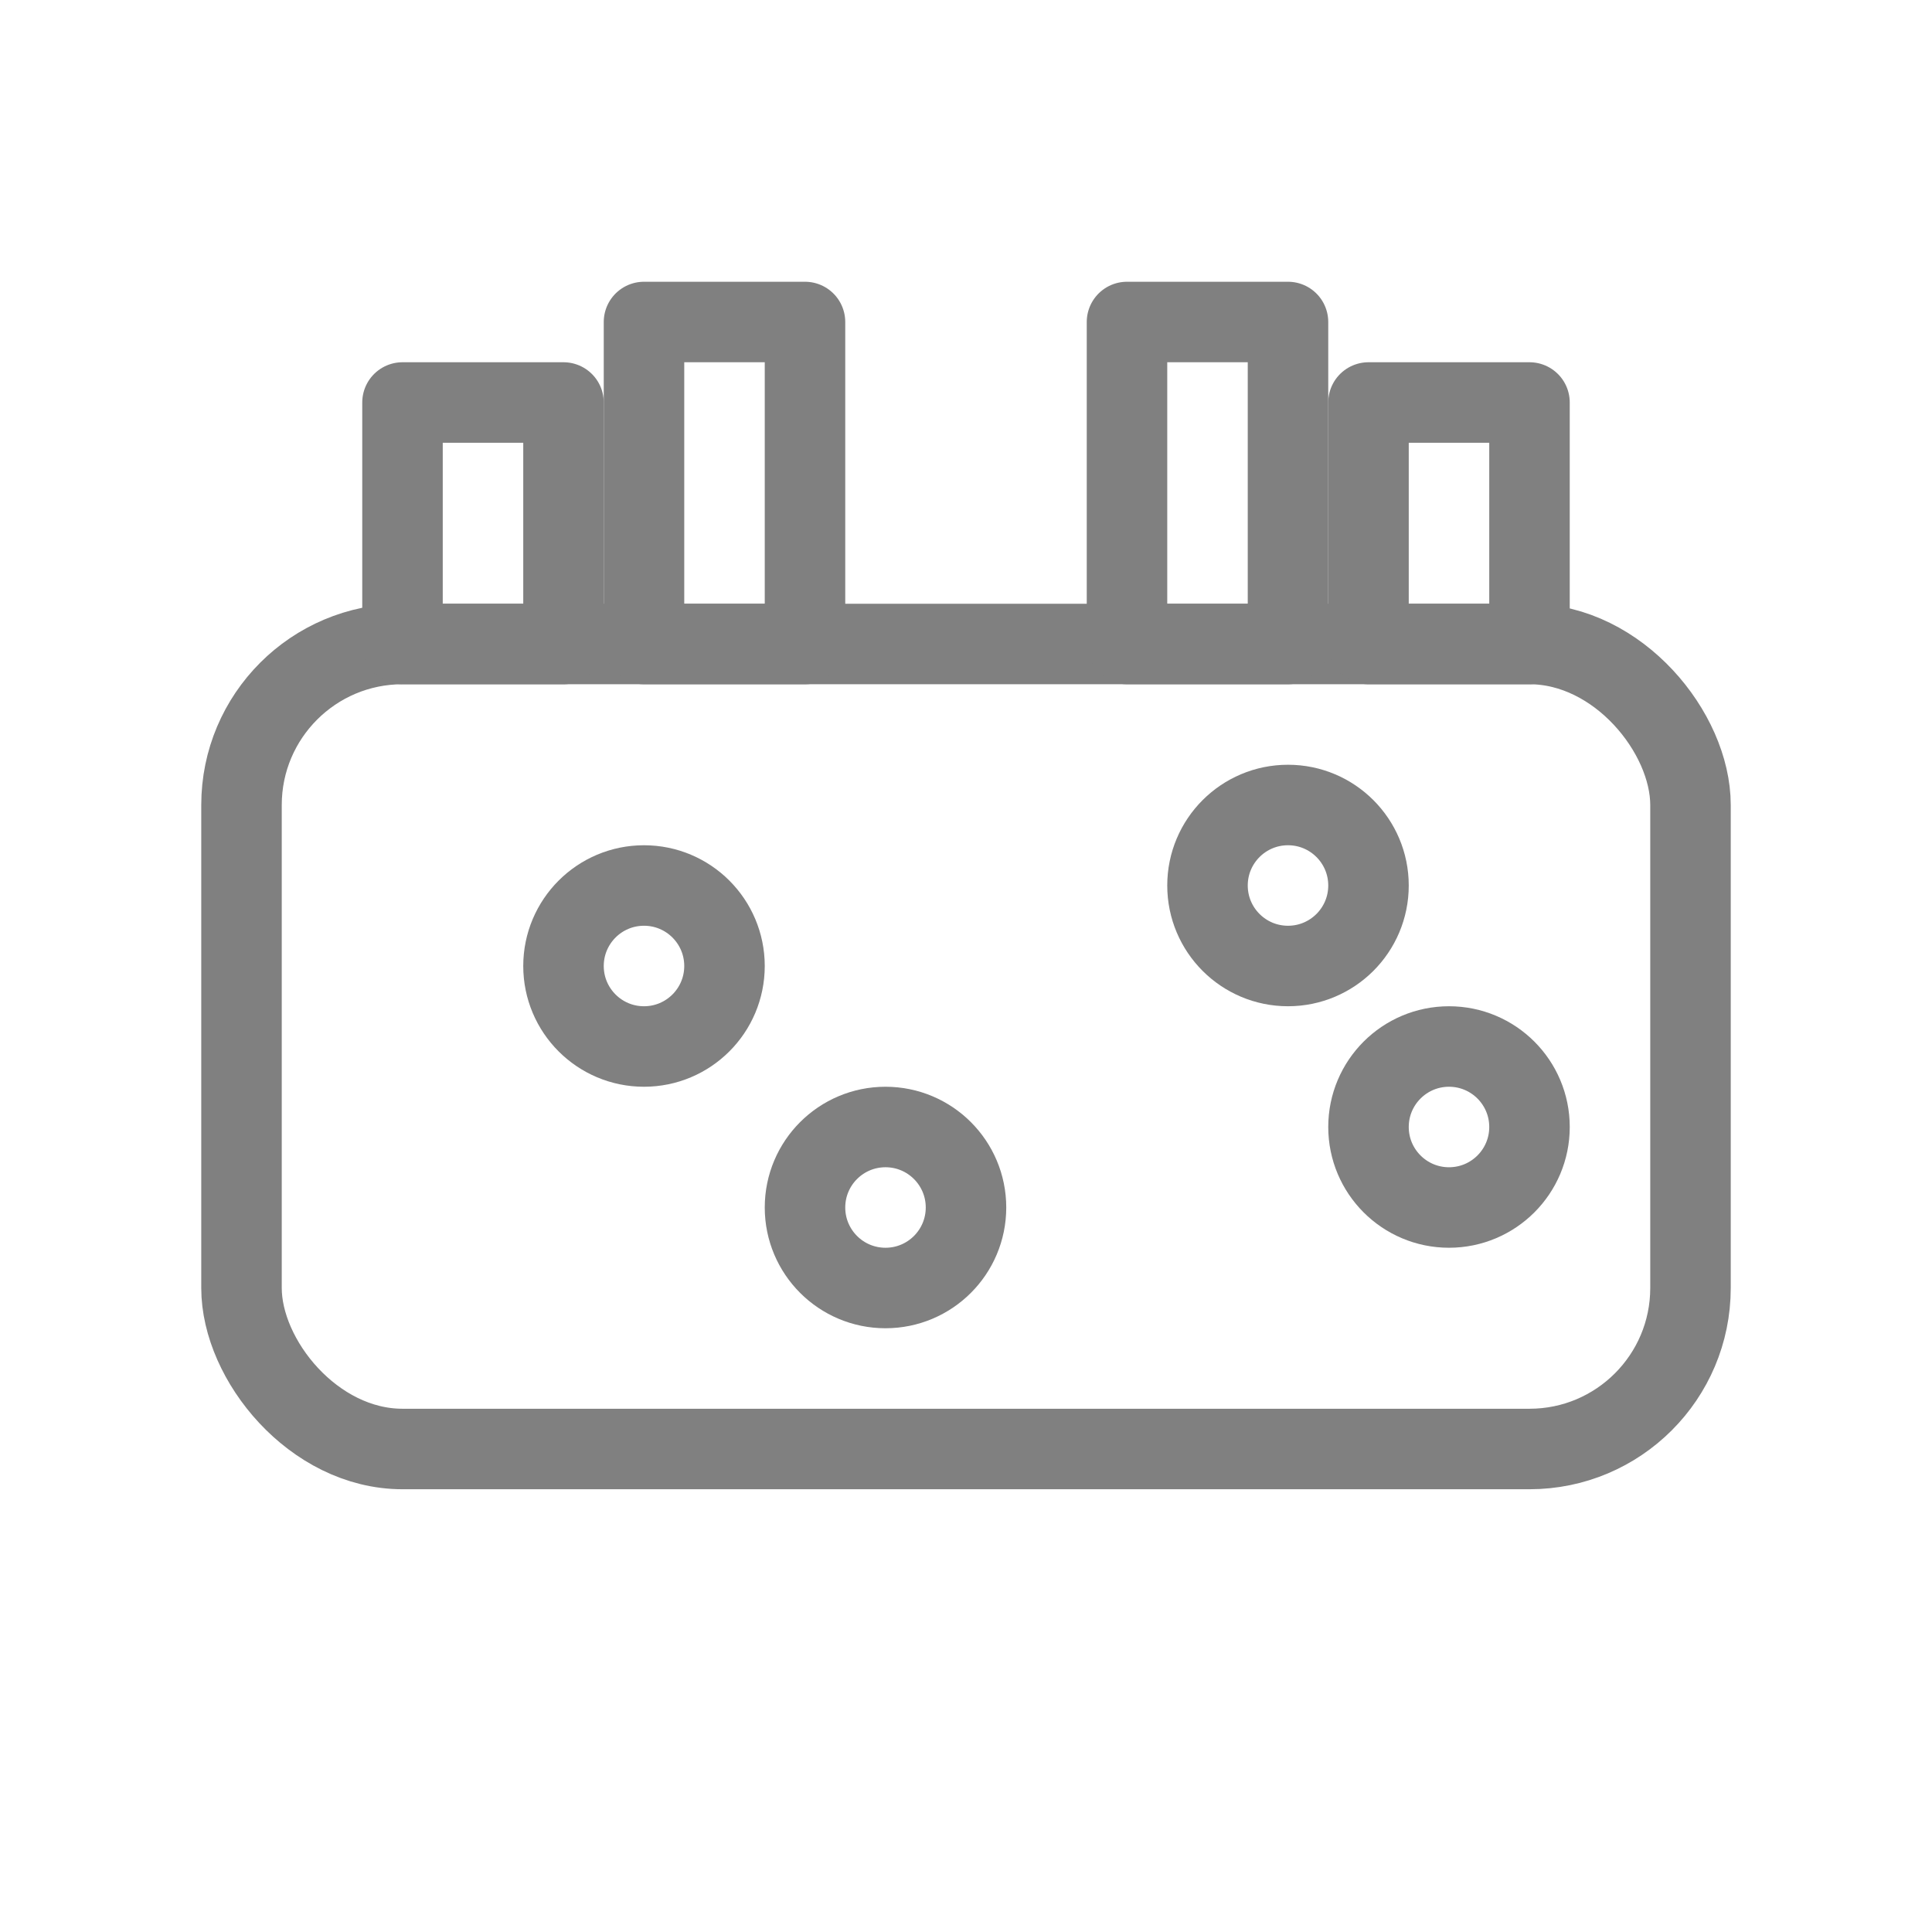
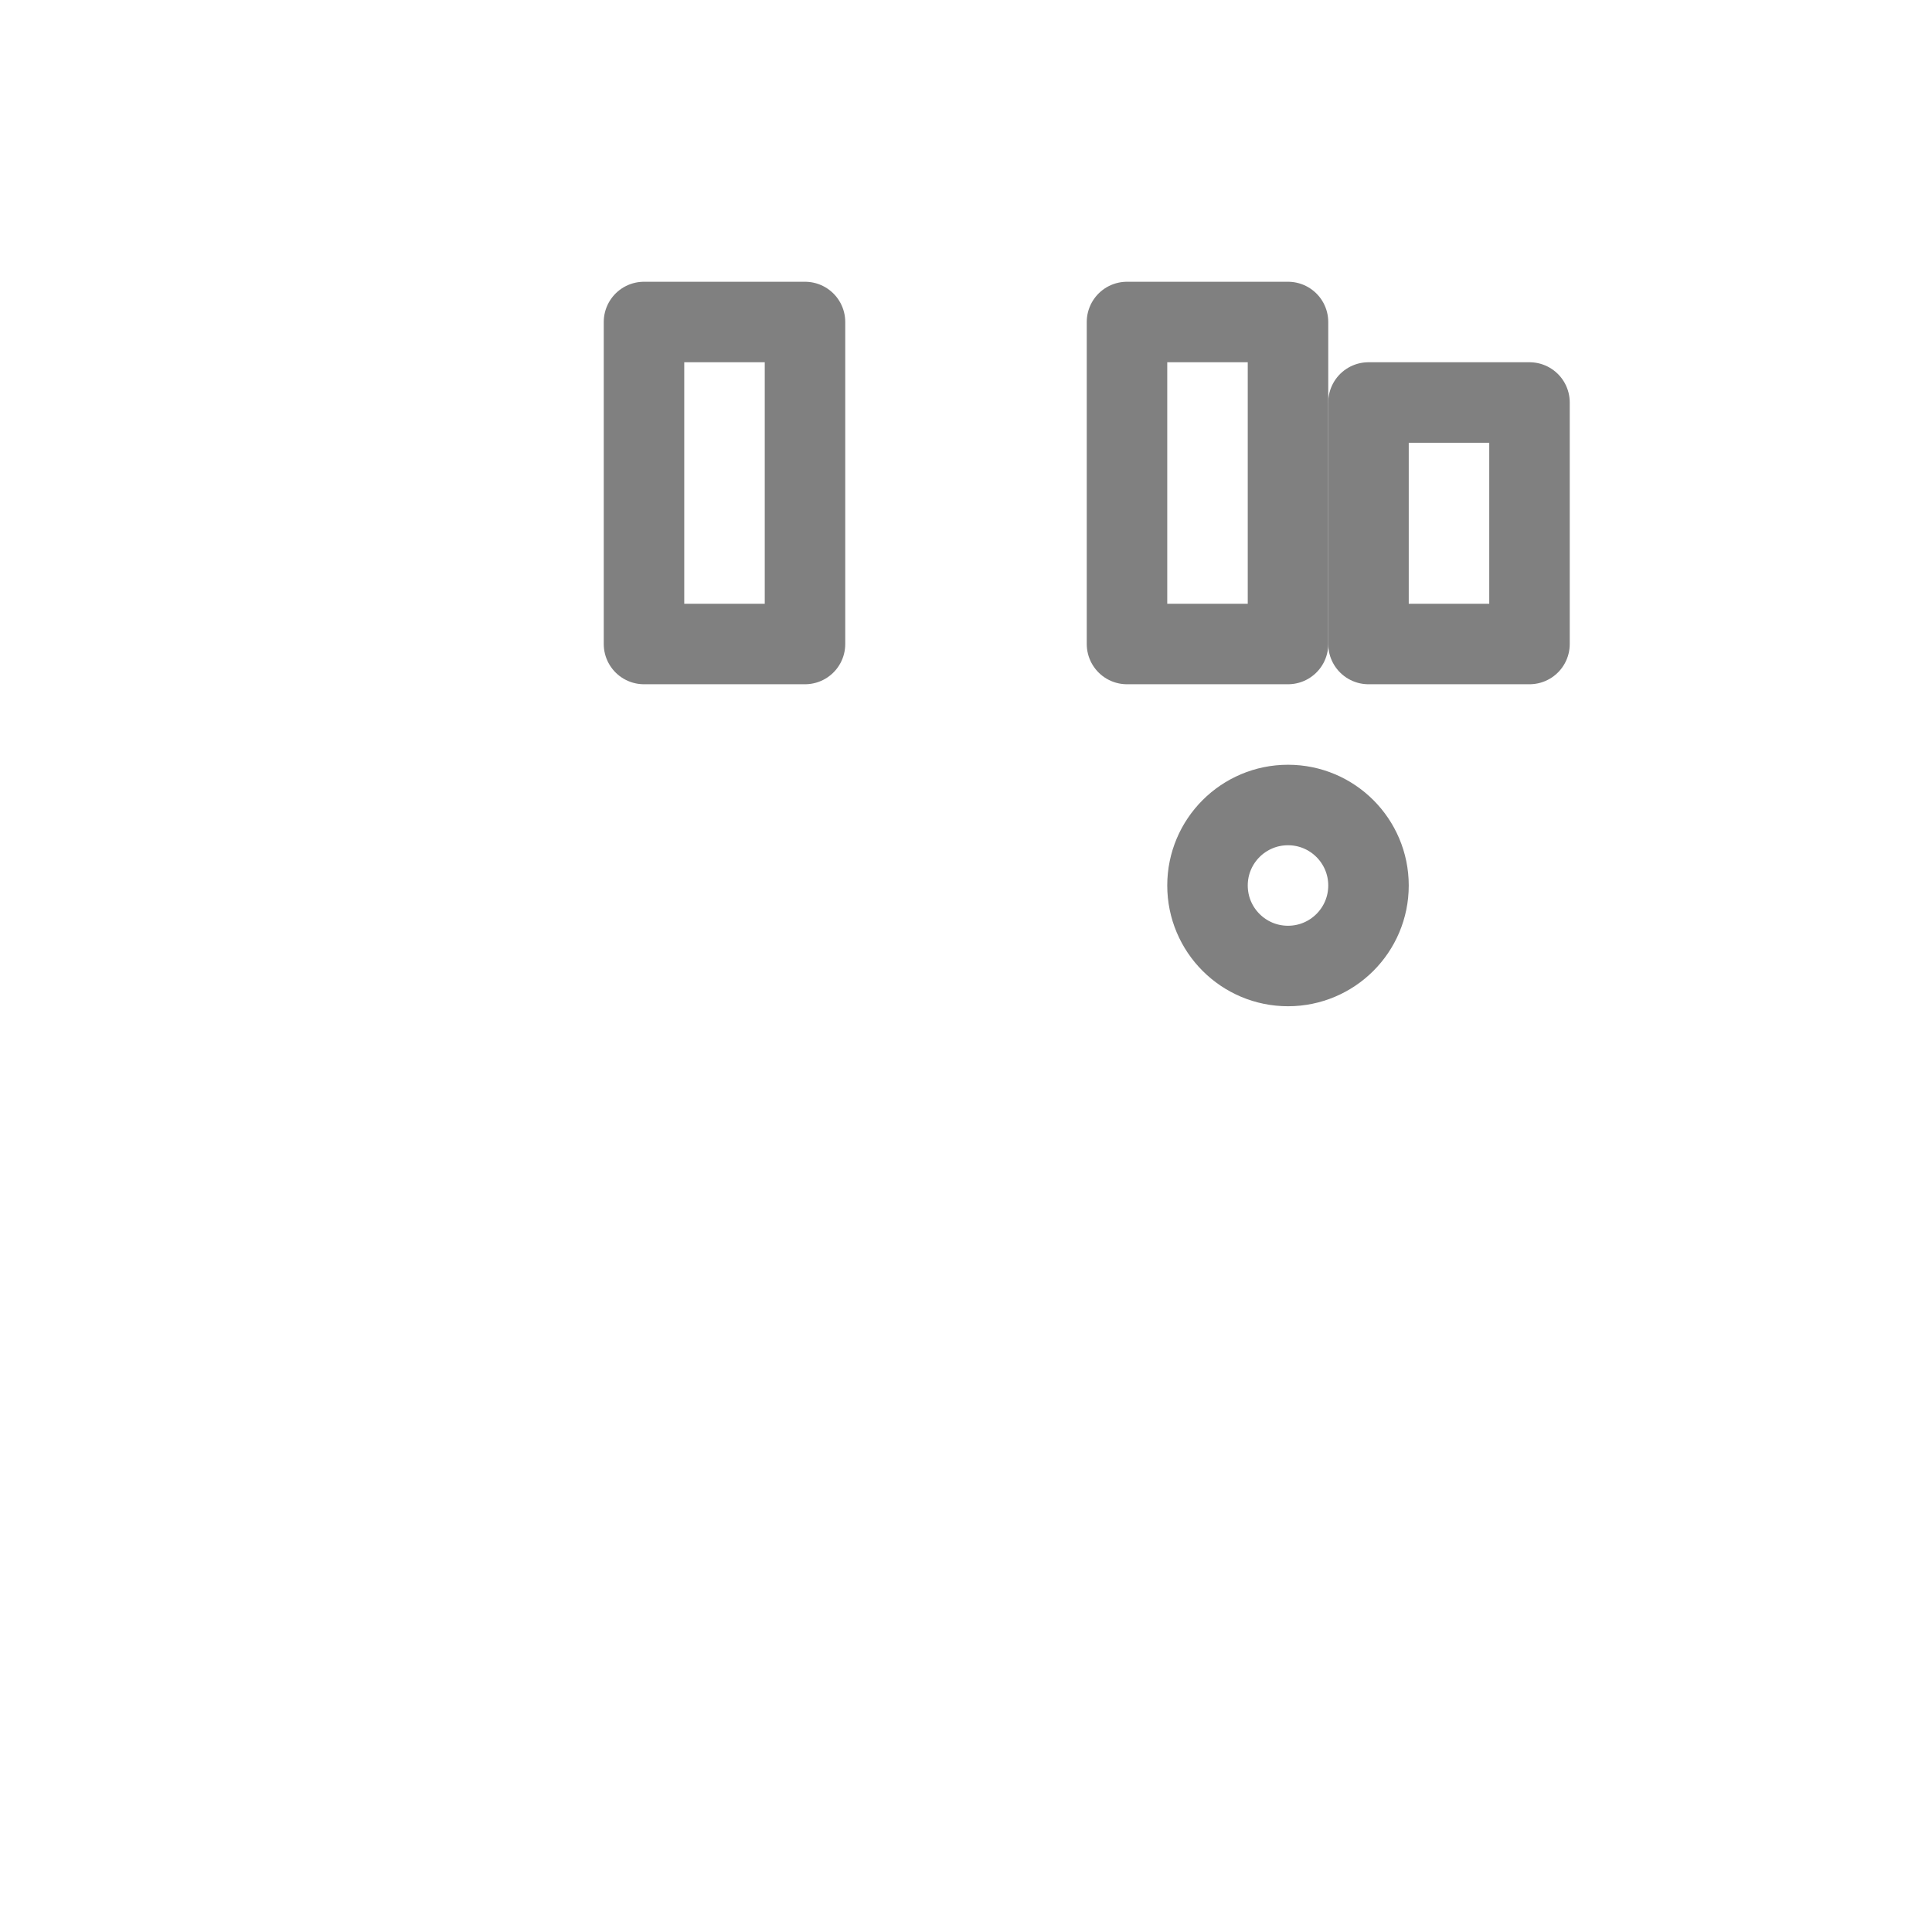
<svg xmlns="http://www.w3.org/2000/svg" viewBox="0 0 48 48" fill="none">
-   <rect x="6" y="16" width="36" height="20" rx="4" stroke="gray" stroke-width="2" stroke-linecap="round" stroke-linejoin="round" />
-   <circle cx="16" cy="24" r="2" stroke="gray" stroke-width="2" stroke-linecap="round" stroke-linejoin="round" />
-   <circle cx="22" cy="30" r="2" stroke="gray" stroke-width="2" stroke-linecap="round" stroke-linejoin="round" />
  <circle cx="32" cy="22" r="2" stroke="gray" stroke-width="2" stroke-linecap="round" stroke-linejoin="round" />
-   <circle cx="36" cy="28" r="2" stroke="gray" stroke-width="2" stroke-linecap="round" stroke-linejoin="round" />
-   <rect x="10" y="10" width="4" height="6" stroke="gray" stroke-width="2" stroke-linecap="round" stroke-linejoin="round" />
  <rect x="16" y="8" width="4" height="8" stroke="gray" stroke-width="2" stroke-linecap="round" stroke-linejoin="round" />
  <rect x="28" y="8" width="4" height="8" stroke="gray" stroke-width="2" stroke-linecap="round" stroke-linejoin="round" />
  <rect x="34" y="10" width="4" height="6" stroke="gray" stroke-width="2" stroke-linecap="round" stroke-linejoin="round" />
</svg>